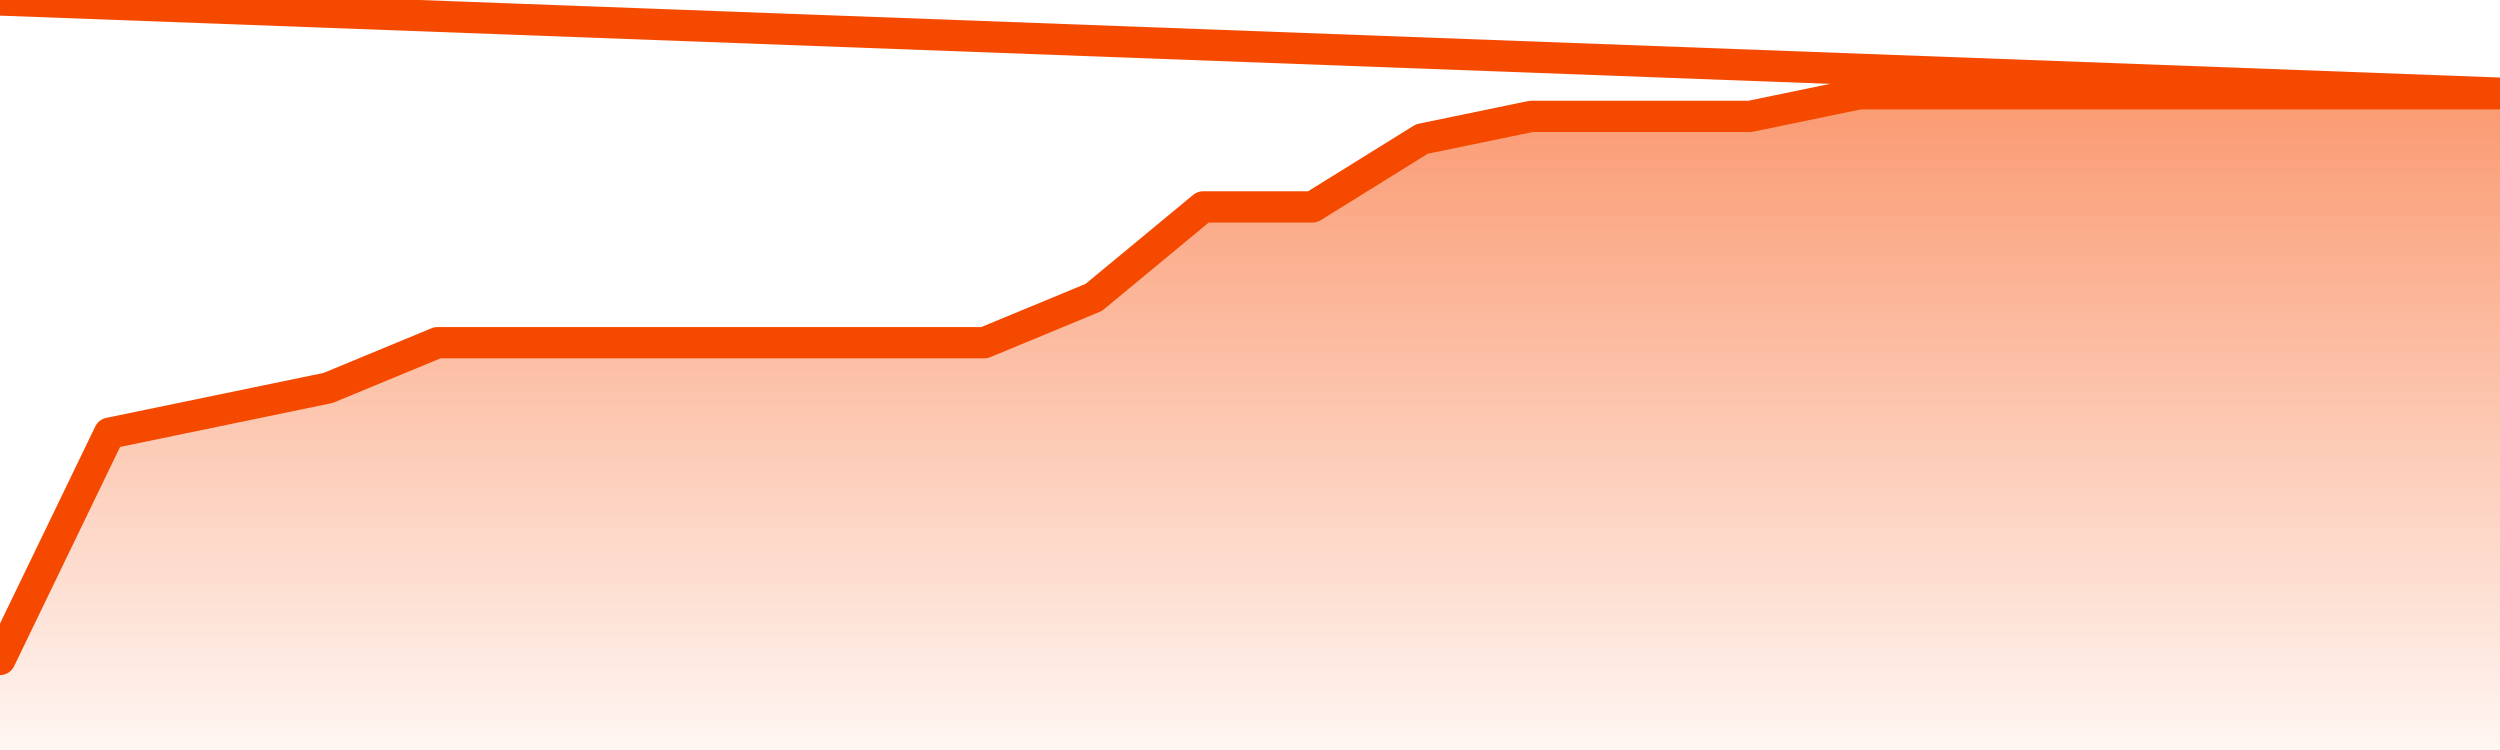
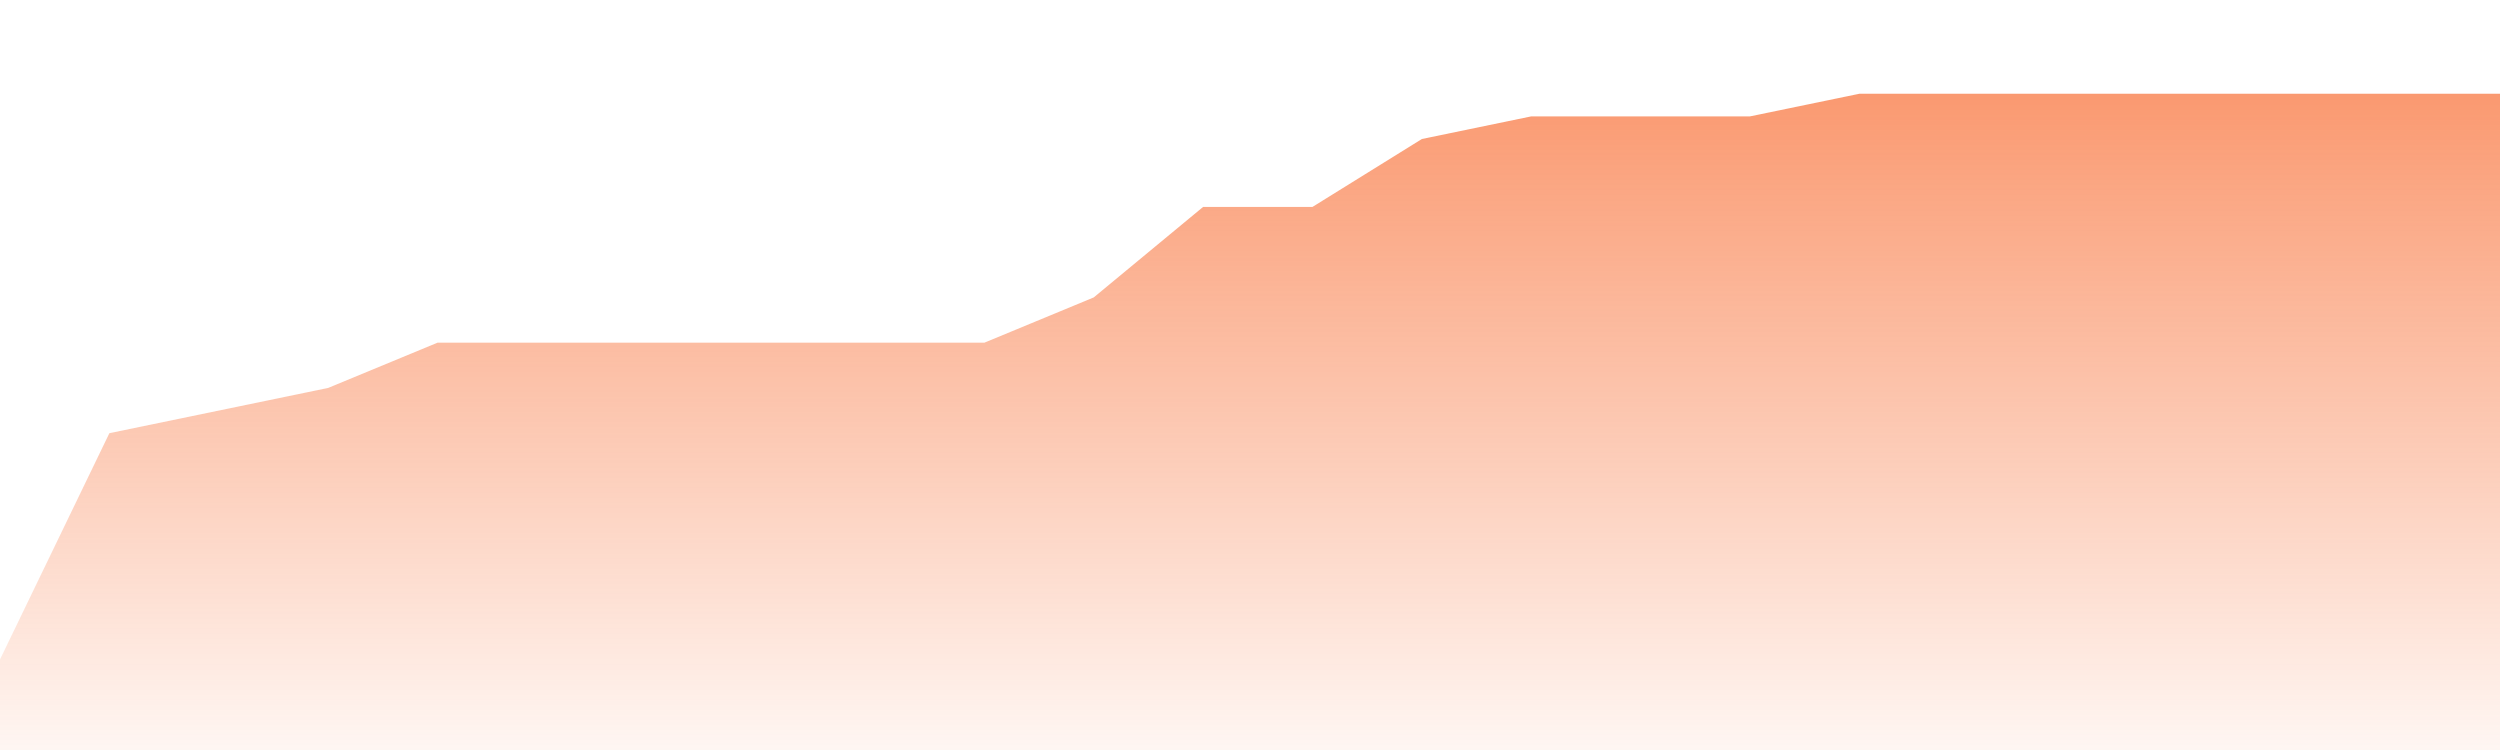
<svg xmlns="http://www.w3.org/2000/svg" version="1.1" width="80" height="24" viewBox="0 0 80 24">
  <defs>
    <linearGradient x1=".5" x2=".5" y2="1" id="gradient">
      <stop offset="0" stop-color="#F64900" />
      <stop offset="1" stop-color="#f64900" stop-opacity="0" />
    </linearGradient>
  </defs>
  <path fill="url(#gradient)" fill-opacity="0.56" stroke="none" d="M 0,26 0.0,21.103 3.5,13.862 7.0,13.138 10.5,12.414 14.0,10.966 17.5,10.966 21.0,10.966 24.5,10.966 28.0,10.966 31.5,10.966 35.0,9.517 38.5,6.621 42.0,6.621 45.5,4.448 49.0,3.724 52.5,3.724 56.0,3.724 59.5,3.0 63.0,3.0 66.5,3.0 70.0,3.0 73.5,3.0 77.0,3.0 80.5,3.0 82,26 Z" />
-   <path fill="none" stroke="#F64900" stroke-width="1" stroke-linejoin="round" stroke-linecap="round" d="M 0.0,21.103 3.5,13.862 7.0,13.138 10.5,12.414 14.0,10.966 17.5,10.966 21.0,10.966 24.5,10.966 28.0,10.966 31.5,10.966 35.0,9.517 38.5,6.621 42.0,6.621 45.5,4.448 49.0,3.724 52.5,3.724 56.0,3.724 59.5,3.0 63.0,3.0 66.5,3.0 70.0,3.0 73.5,3.0 77.0,3.0 80.5,3.0.join(' ') }" />
</svg>